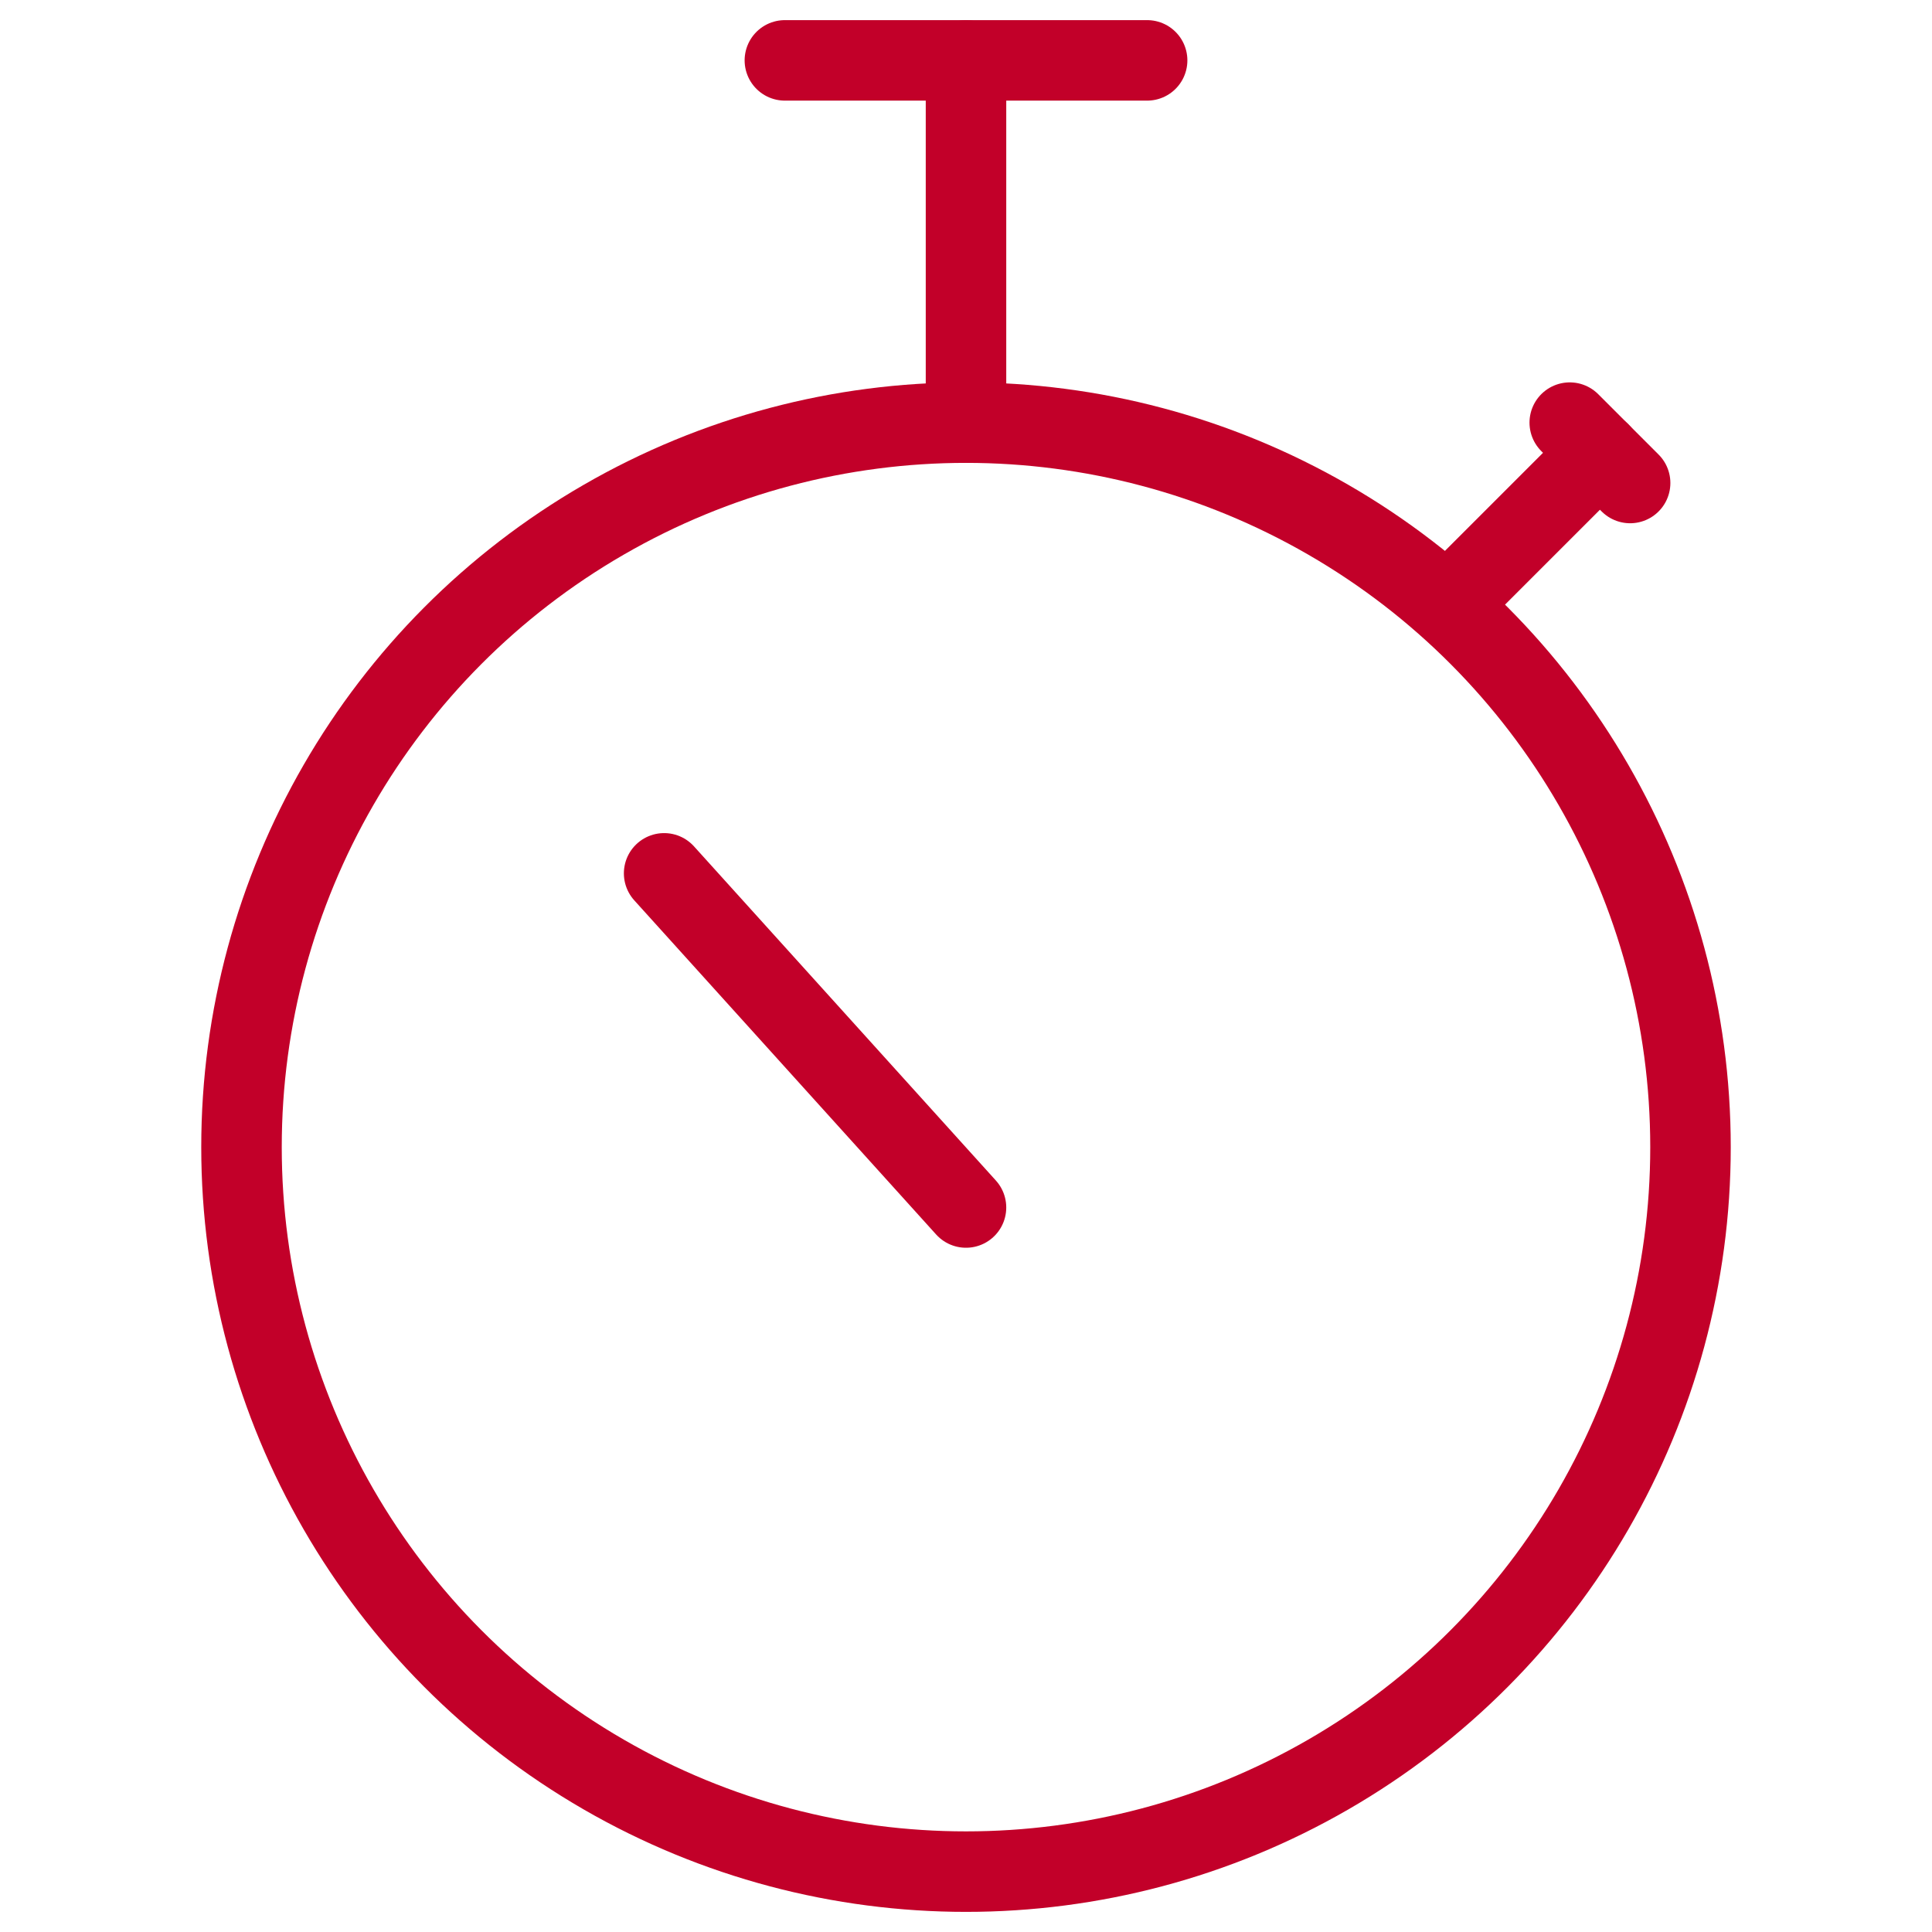
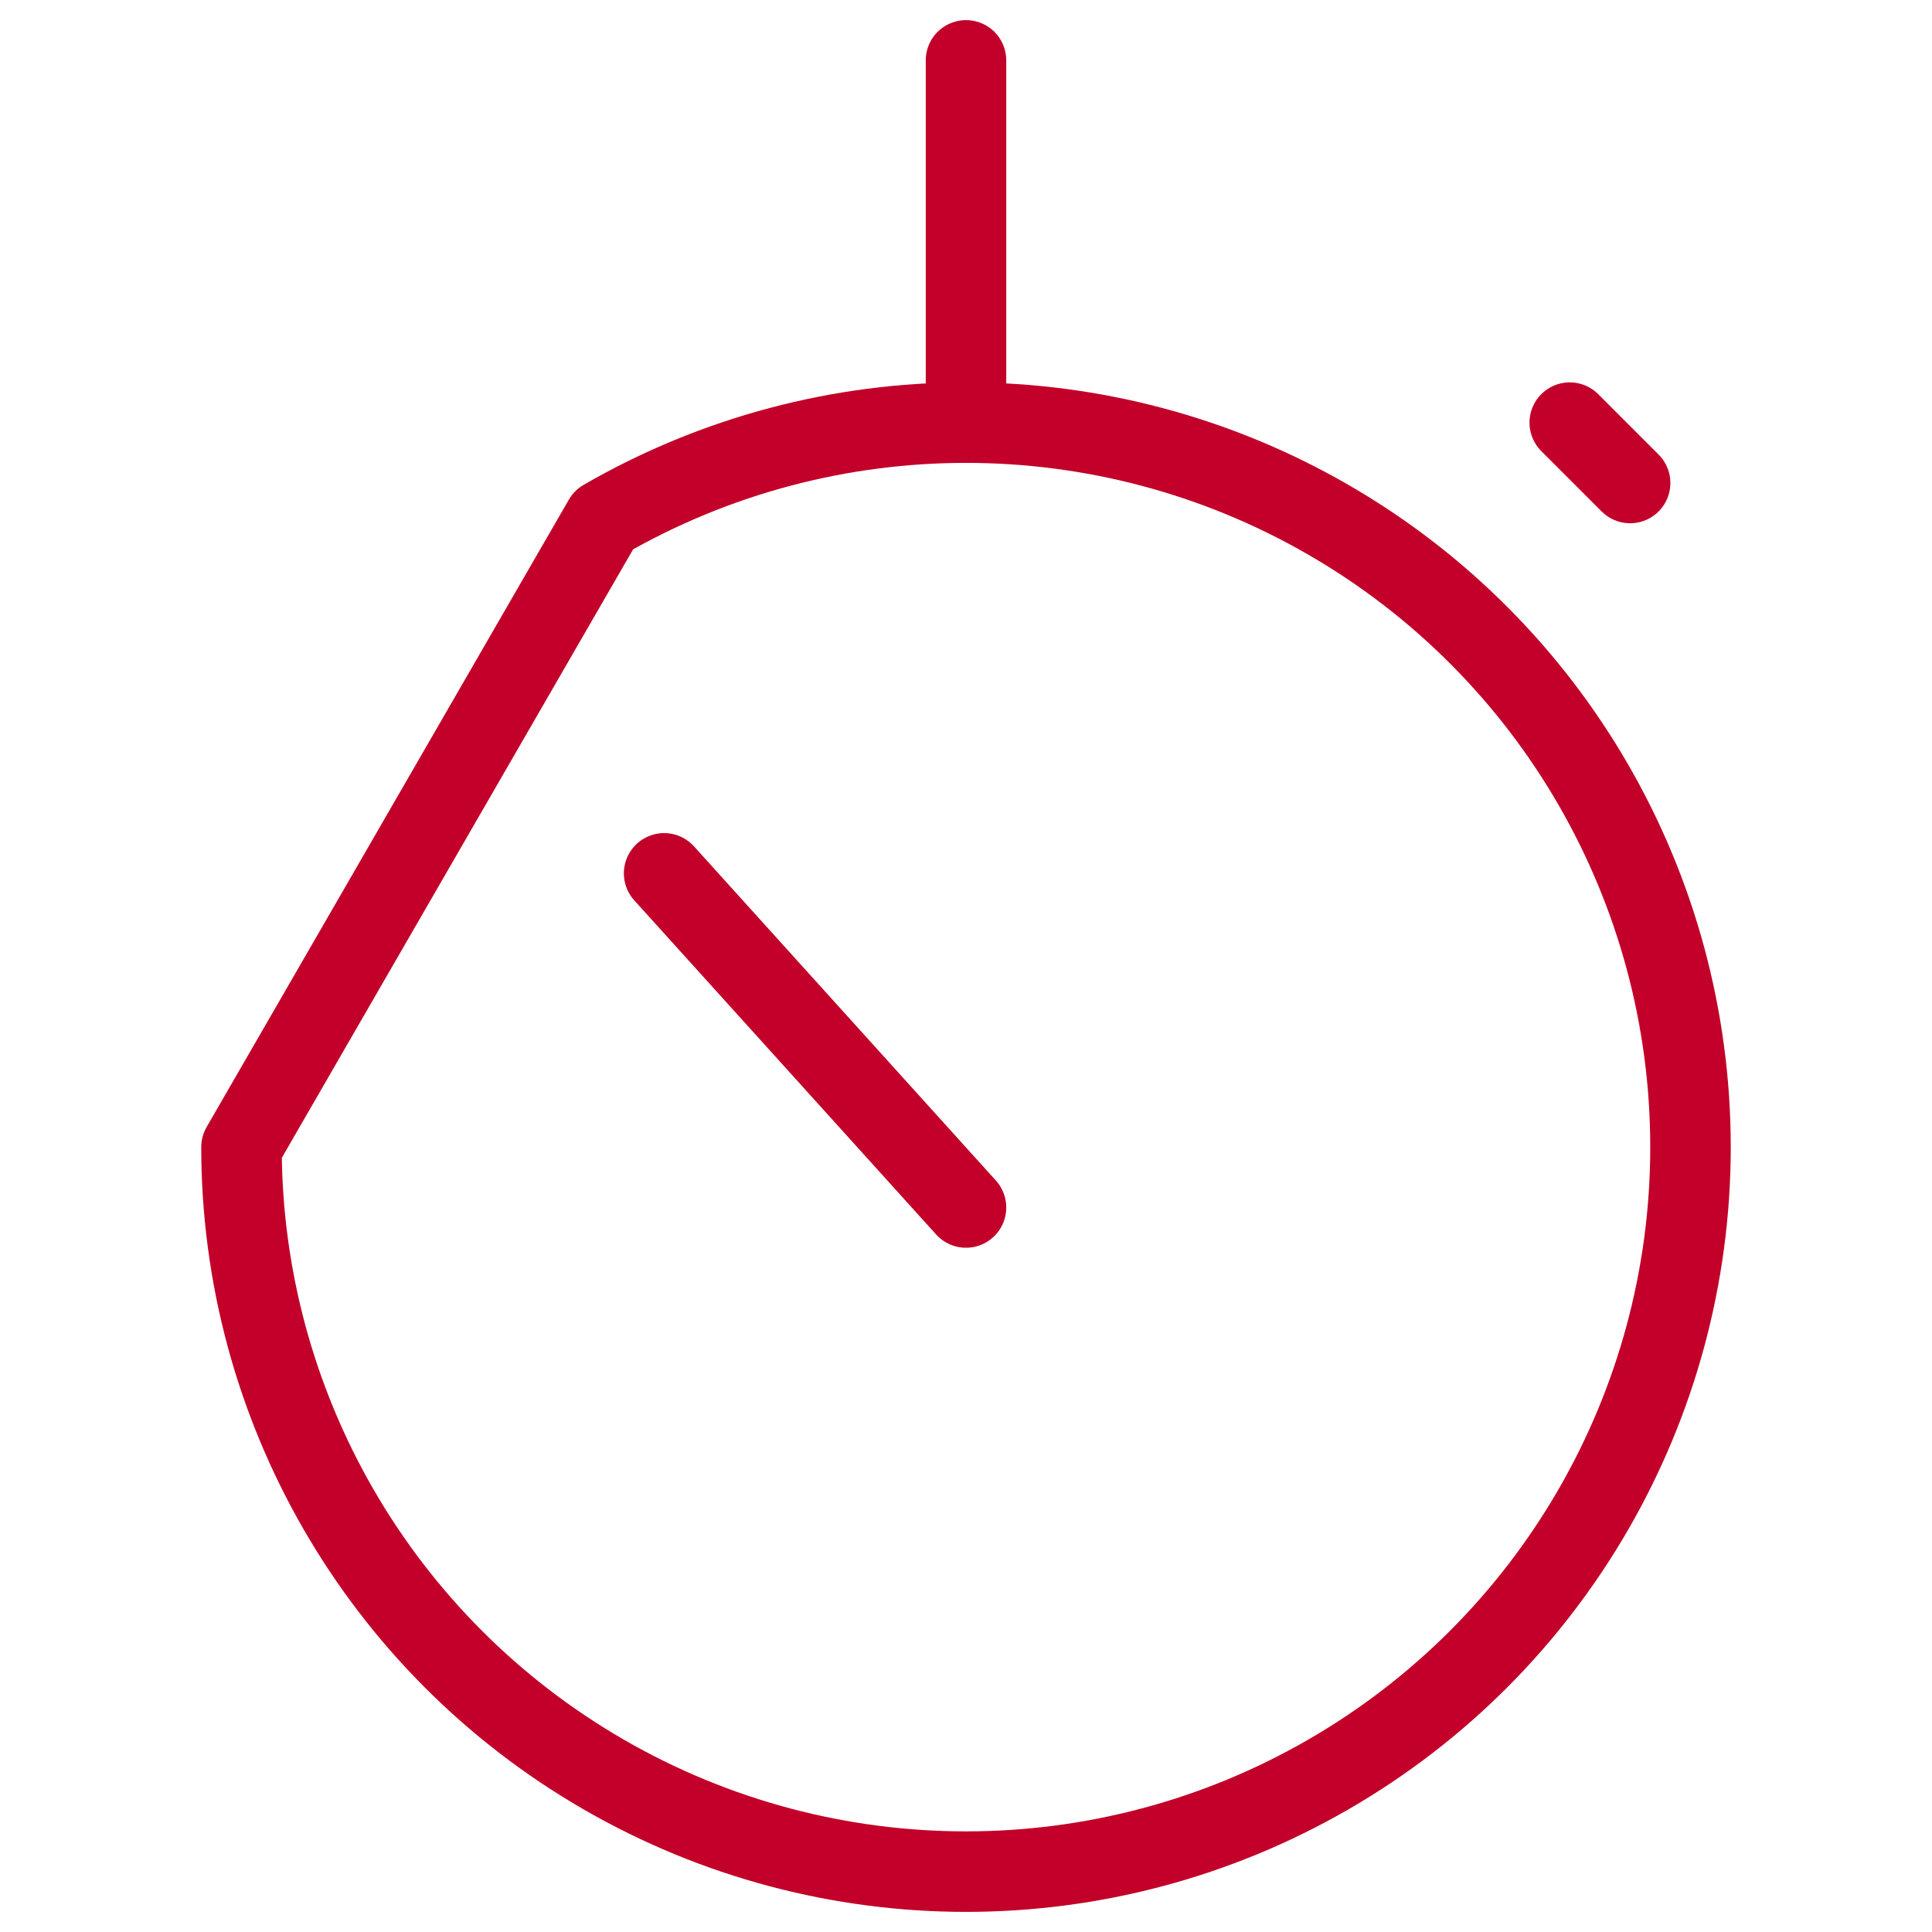
<svg xmlns="http://www.w3.org/2000/svg" width="48px" height="48px" viewBox="0 0 48 48" version="1.1">
  <title>site-icon-short-term</title>
  <g id="site-icon-short-term" stroke="none" stroke-width="1" fill="none" fill-rule="evenodd">
    <g id="Icon-/-Objects-/-L-/-Clock,-time,-short-term" transform="translate(6, 0)" stroke="#C20029" stroke-linecap="round" stroke-linejoin="round" stroke-width="2">
-       <path d="M0,28.5 C0,34.931 3.431,40.873 9,44.088 C14.569,47.304 21.431,47.304 27,44.088 C32.569,40.873 36,34.931 36,28.5 C36,22.069 32.569,16.127 27,12.912 C21.431,9.696 14.569,9.696 9,12.912 C3.431,16.127 0,22.069 0,28.5 L0,28.5 Z" id="Path" />
-       <line x1="30" y1="15" x2="33.75" y2="11.25" id="Path" />
+       <path d="M0,28.5 C0,34.931 3.431,40.873 9,44.088 C14.569,47.304 21.431,47.304 27,44.088 C32.569,40.873 36,34.931 36,28.5 C36,22.069 32.569,16.127 27,12.912 C21.431,9.696 14.569,9.696 9,12.912 L0,28.5 Z" id="Path" />
      <line x1="33" y1="10.5" x2="34.5" y2="12" id="Path" />
      <line x1="18" y1="10.5" x2="18" y2="1.5" id="Path" />
-       <line x1="22.5" y1="1.5" x2="13.5" y2="1.5" id="Path" />
      <line x1="18" y1="30" x2="10.5" y2="21.698" id="Path" />
    </g>
-     <rect id="Rectangle" x="0" y="0" width="48" height="48" />
  </g>
</svg>